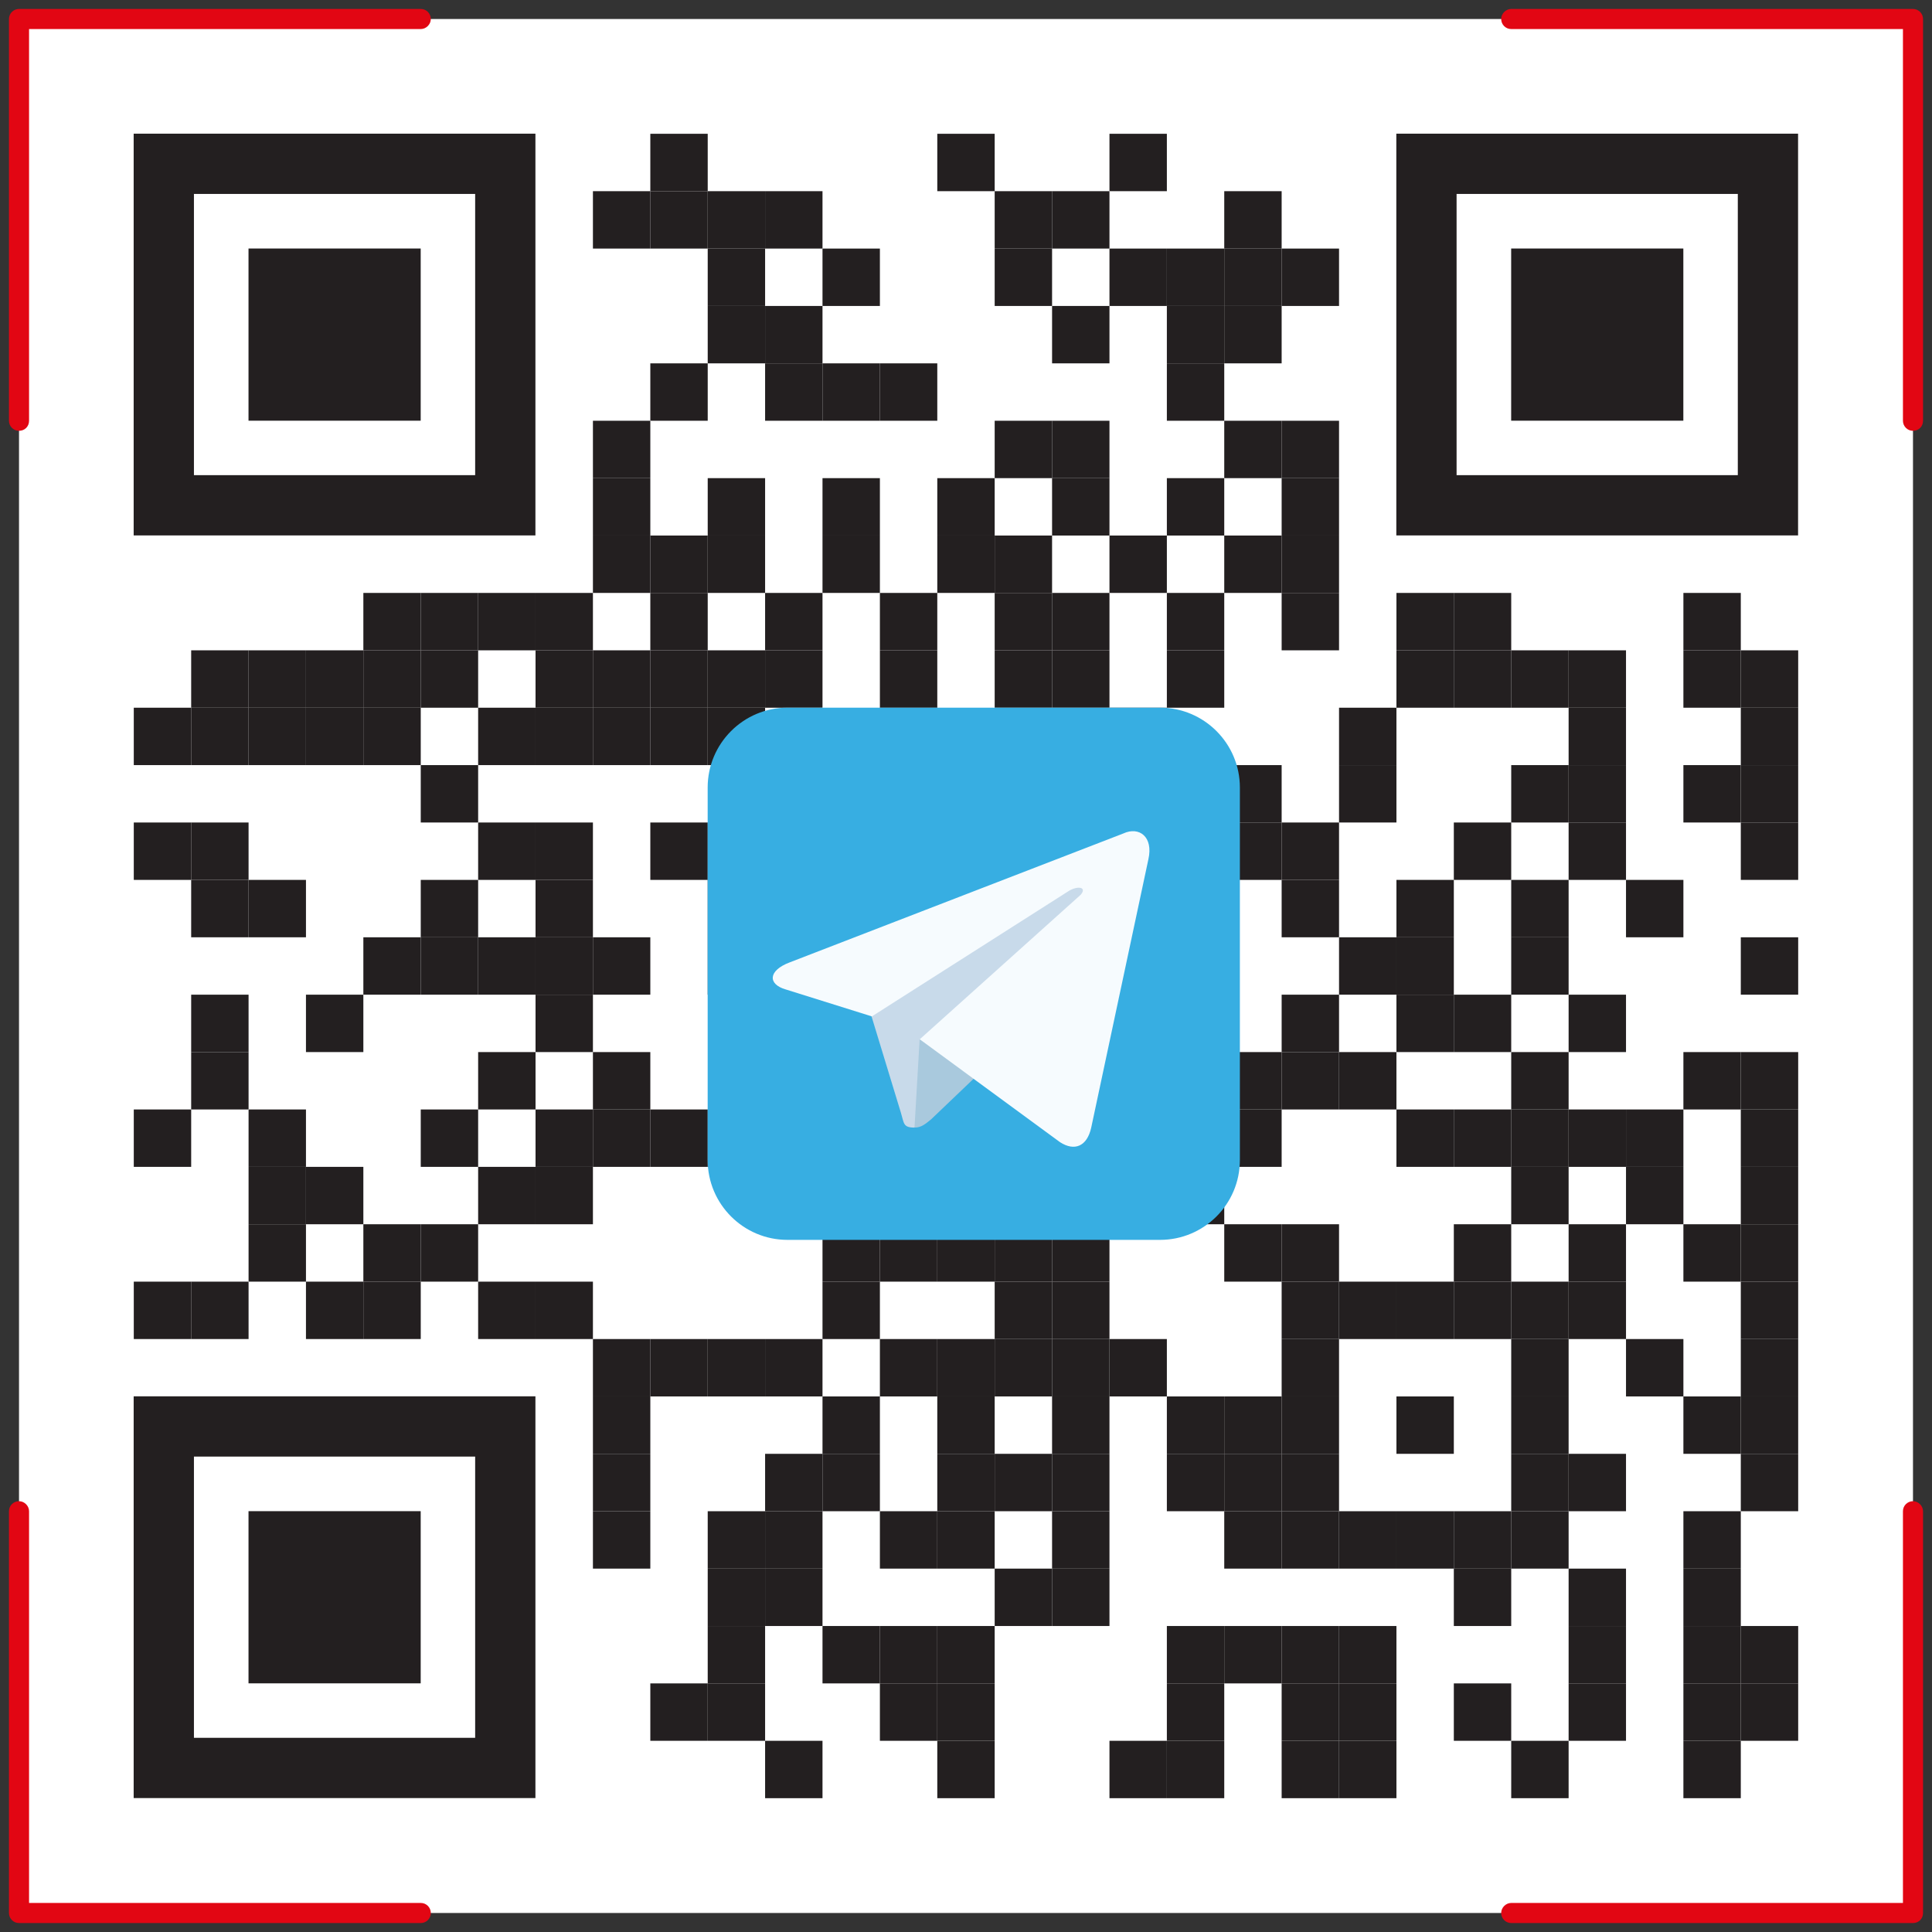
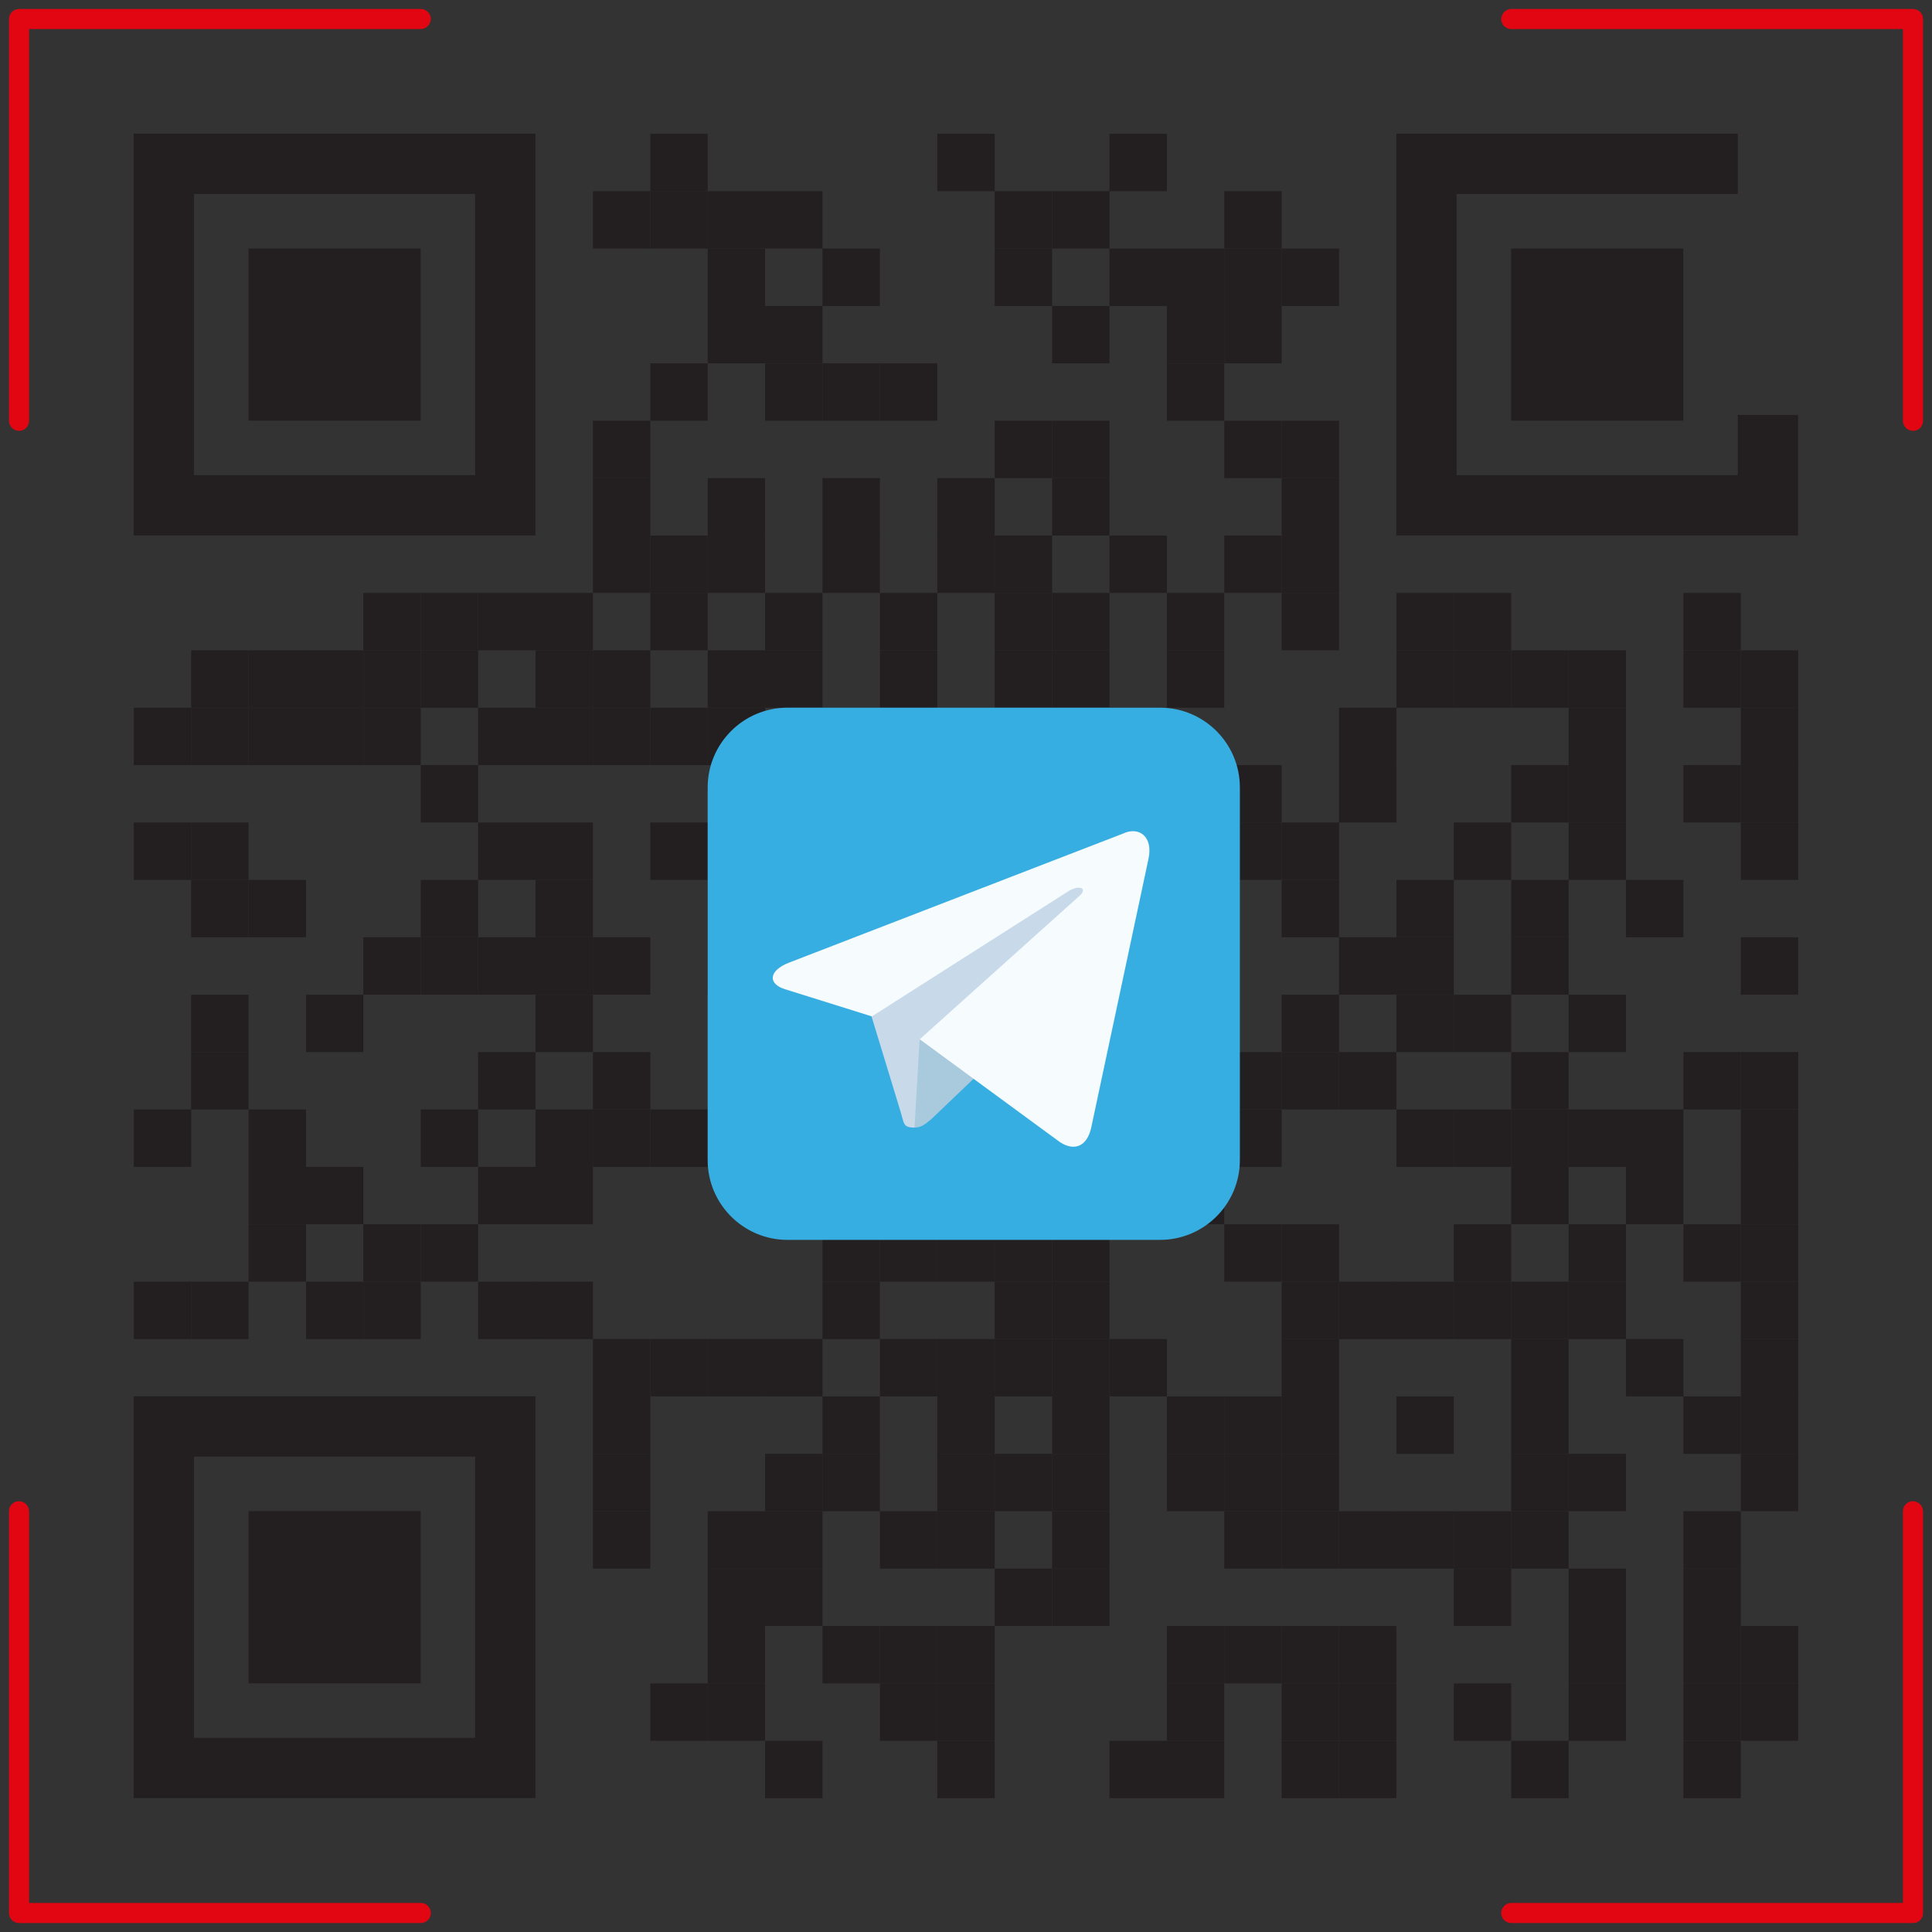
<svg xmlns="http://www.w3.org/2000/svg" version="1.1" id="Layer_1" x="0px" y="0px" viewBox="0 0 538.6 538.6" style="enable-background:new 0 0 538.6 538.6;" xml:space="preserve">
  <rect x="0" y="0" width="538.6" height="538.6" fill="#333333" stroke="none" />
  <style type="text/css">
	.st0{fill:#FFFFFF;}
	.st1{fill:#231F20;}
	.st2{fill:none;}
	.st3{fill:#37AEE2;}
	.st4{fill:#C8DAEA;}
	.st5{fill:#A9C9DD;}
	.st6{fill:#F6FBFE;}
	.st7{fill:#E20613;}
</style>
  <g>
-     <rect x="5.3" y="5.3" class="st0" width="528" height="528" />
    <g transform="translate(32,32)">
      <g transform="translate(144,0) scale(0.16,0.16)">
        <g transform="">
          <rect x="33.1" y="33.1" class="st1" width="100" height="100" />
        </g>
      </g>
      <g transform="translate(224,0) scale(0.16,0.16)">
        <g transform="">
          <rect x="33.1" y="33.1" class="st1" width="100" height="100" />
        </g>
      </g>
      <g transform="translate(272,0) scale(0.16,0.16)">
        <g transform="">
          <rect x="33.1" y="33.1" class="st1" width="100" height="100" />
        </g>
      </g>
      <g transform="translate(128,16) scale(0.16,0.16)">
        <g transform="">
          <rect x="33.1" y="33.1" class="st1" width="100" height="100" />
        </g>
      </g>
      <g transform="translate(144,16) scale(0.16,0.16)">
        <g transform="">
          <rect x="33.1" y="33.1" class="st1" width="100" height="100" />
        </g>
      </g>
      <g transform="translate(160,16) scale(0.16,0.16)">
        <g transform="">
          <rect x="33.1" y="33.1" class="st1" width="100" height="100" />
        </g>
      </g>
      <g transform="translate(176,16) scale(0.16,0.16)">
        <g transform="">
          <rect x="33.1" y="33.1" class="st1" width="100" height="100" />
        </g>
      </g>
      <g transform="translate(240,16) scale(0.16,0.16)">
        <g transform="">
          <rect x="33.1" y="33.1" class="st1" width="100" height="100" />
        </g>
      </g>
      <g transform="translate(256,16) scale(0.16,0.16)">
        <g transform="">
          <rect x="33.1" y="33.1" class="st1" width="100" height="100" />
        </g>
      </g>
      <g transform="translate(304,16) scale(0.16,0.16)">
        <g transform="">
          <rect x="33.1" y="33.1" class="st1" width="100" height="100" />
        </g>
      </g>
      <g transform="translate(160,32) scale(0.16,0.16)">
        <g transform="">
          <rect x="33.1" y="33.1" class="st1" width="100" height="100" />
        </g>
      </g>
      <g transform="translate(192,32) scale(0.16,0.16)">
        <g transform="">
          <rect x="33.1" y="33.1" class="st1" width="100" height="100" />
        </g>
      </g>
      <g transform="translate(240,32) scale(0.16,0.16)">
        <g transform="">
          <rect x="33.1" y="33.1" class="st1" width="100" height="100" />
        </g>
      </g>
      <g transform="translate(272,32) scale(0.16,0.16)">
        <g transform="">
          <rect x="33.1" y="33.1" class="st1" width="100" height="100" />
        </g>
      </g>
      <g transform="translate(288,32) scale(0.16,0.16)">
        <g transform="">
          <rect x="33.1" y="33.1" class="st1" width="100" height="100" />
        </g>
      </g>
      <g transform="translate(304,32) scale(0.16,0.16)">
        <g transform="">
          <rect x="33.1" y="33.1" class="st1" width="100" height="100" />
        </g>
      </g>
      <g transform="translate(320,32) scale(0.16,0.16)">
        <g transform="">
          <rect x="33.1" y="33.1" class="st1" width="100" height="100" />
        </g>
      </g>
      <g transform="translate(160,48) scale(0.16,0.16)">
        <g transform="">
          <rect x="33.1" y="33.1" class="st1" width="100" height="100" />
        </g>
      </g>
      <g transform="translate(176,48) scale(0.16,0.16)">
        <g transform="">
          <rect x="33.1" y="33.1" class="st1" width="100" height="100" />
        </g>
      </g>
      <g transform="translate(256,48) scale(0.16,0.16)">
        <g transform="">
          <rect x="33.1" y="33.1" class="st1" width="100" height="100" />
        </g>
      </g>
      <g transform="translate(288,48) scale(0.16,0.16)">
        <g transform="">
          <rect x="33.1" y="33.1" class="st1" width="100" height="100" />
        </g>
      </g>
      <g transform="translate(304,48) scale(0.16,0.16)">
        <g transform="">
          <rect x="33.1" y="33.1" class="st1" width="100" height="100" />
        </g>
      </g>
      <g transform="translate(144,64) scale(0.16,0.16)">
        <g transform="">
          <rect x="33.1" y="33.1" class="st1" width="100" height="100" />
        </g>
      </g>
      <g transform="translate(176,64) scale(0.16,0.16)">
        <g transform="">
          <rect x="33.1" y="33.1" class="st1" width="100" height="100" />
        </g>
      </g>
      <g transform="translate(192,64) scale(0.16,0.16)">
        <g transform="">
          <rect x="33.1" y="33.1" class="st1" width="100" height="100" />
        </g>
      </g>
      <g transform="translate(208,64) scale(0.16,0.16)">
        <g transform="">
          <rect x="33.1" y="33.1" class="st1" width="100" height="100" />
        </g>
      </g>
      <g transform="translate(288,64) scale(0.16,0.16)">
        <g transform="">
          <rect x="33.1" y="33.1" class="st1" width="100" height="100" />
        </g>
      </g>
      <g transform="translate(128,80) scale(0.16,0.16)">
        <g transform="">
          <rect x="33.1" y="33.1" class="st1" width="100" height="100" />
        </g>
      </g>
      <g transform="translate(240,80) scale(0.16,0.16)">
        <g transform="">
          <rect x="33.1" y="33.1" class="st1" width="100" height="100" />
        </g>
      </g>
      <g transform="translate(256,80) scale(0.16,0.16)">
        <g transform="">
          <rect x="33.1" y="33.1" class="st1" width="100" height="100" />
        </g>
      </g>
      <g transform="translate(304,80) scale(0.16,0.16)">
        <g transform="">
          <rect x="33.1" y="33.1" class="st1" width="100" height="100" />
        </g>
      </g>
      <g transform="translate(320,80) scale(0.16,0.16)">
        <g transform="">
          <rect x="33.1" y="33.1" class="st1" width="100" height="100" />
        </g>
      </g>
      <g transform="translate(128,96) scale(0.16,0.16)">
        <g transform="">
          <rect x="33.1" y="33.1" class="st1" width="100" height="100" />
        </g>
      </g>
      <g transform="translate(160,96) scale(0.16,0.16)">
        <g transform="">
          <rect x="33.1" y="33.1" class="st1" width="100" height="100" />
        </g>
      </g>
      <g transform="translate(192,96) scale(0.16,0.16)">
        <g transform="">
          <rect x="33.1" y="33.1" class="st1" width="100" height="100" />
        </g>
      </g>
      <g transform="translate(224,96) scale(0.16,0.16)">
        <g transform="">
          <rect x="33.1" y="33.1" class="st1" width="100" height="100" />
        </g>
      </g>
      <g transform="translate(256,96) scale(0.16,0.16)">
        <g transform="">
          <rect x="33.1" y="33.1" class="st1" width="100" height="100" />
        </g>
      </g>
      <g transform="translate(288,96) scale(0.16,0.16)">
        <g transform="">
-           <rect x="33.1" y="33.1" class="st1" width="100" height="100" />
-         </g>
+           </g>
      </g>
      <g transform="translate(320,96) scale(0.16,0.16)">
        <g transform="">
          <rect x="33.1" y="33.1" class="st1" width="100" height="100" />
        </g>
      </g>
      <g transform="translate(128,112) scale(0.16,0.16)">
        <g transform="">
          <rect x="33.1" y="33.1" class="st1" width="100" height="100" />
        </g>
      </g>
      <g transform="translate(144,112) scale(0.16,0.16)">
        <g transform="">
          <rect x="33.1" y="33.1" class="st1" width="100" height="100" />
        </g>
      </g>
      <g transform="translate(160,112) scale(0.16,0.16)">
        <g transform="">
          <rect x="33.1" y="33.1" class="st1" width="100" height="100" />
        </g>
      </g>
      <g transform="translate(192,112) scale(0.16,0.16)">
        <g transform="">
          <rect x="33.1" y="33.1" class="st1" width="100" height="100" />
        </g>
      </g>
      <g transform="translate(224,112) scale(0.16,0.16)">
        <g transform="">
          <rect x="33.1" y="33.1" class="st1" width="100" height="100" />
        </g>
      </g>
      <g transform="translate(240,112) scale(0.16,0.16)">
        <g transform="">
          <rect x="33.1" y="33.1" class="st1" width="100" height="100" />
        </g>
      </g>
      <g transform="translate(272,112) scale(0.16,0.16)">
        <g transform="">
          <rect x="33.1" y="33.1" class="st1" width="100" height="100" />
        </g>
      </g>
      <g transform="translate(304,112) scale(0.16,0.16)">
        <g transform="">
          <rect x="33.1" y="33.1" class="st1" width="100" height="100" />
        </g>
      </g>
      <g transform="translate(320,112) scale(0.16,0.16)">
        <g transform="">
          <rect x="33.1" y="33.1" class="st1" width="100" height="100" />
        </g>
      </g>
      <g transform="translate(64,128) scale(0.16,0.16)">
        <g transform="">
          <rect x="33.1" y="33.1" class="st1" width="100" height="100" />
        </g>
      </g>
      <g transform="translate(80,128) scale(0.16,0.16)">
        <g transform="">
          <rect x="33.1" y="33.1" class="st1" width="100" height="100" />
        </g>
      </g>
      <g transform="translate(96,128) scale(0.16,0.16)">
        <g transform="">
          <rect x="33.1" y="33.1" class="st1" width="100" height="100" />
        </g>
      </g>
      <g transform="translate(112,128) scale(0.16,0.16)">
        <g transform="">
          <rect x="33.1" y="33.1" class="st1" width="100" height="100" />
        </g>
      </g>
      <g transform="translate(144,128) scale(0.16,0.16)">
        <g transform="">
          <rect x="33.1" y="33.1" class="st1" width="100" height="100" />
        </g>
      </g>
      <g transform="translate(176,128) scale(0.16,0.16)">
        <g transform="">
          <rect x="33.1" y="33.1" class="st1" width="100" height="100" />
        </g>
      </g>
      <g transform="translate(208,128) scale(0.16,0.16)">
        <g transform="">
          <rect x="33.1" y="33.1" class="st1" width="100" height="100" />
        </g>
      </g>
      <g transform="translate(240,128) scale(0.16,0.16)">
        <g transform="">
          <rect x="33.1" y="33.1" class="st1" width="100" height="100" />
        </g>
      </g>
      <g transform="translate(256,128) scale(0.16,0.16)">
        <g transform="">
          <rect x="33.1" y="33.1" class="st1" width="100" height="100" />
        </g>
      </g>
      <g transform="translate(288,128) scale(0.16,0.16)">
        <g transform="">
          <rect x="33.1" y="33.1" class="st1" width="100" height="100" />
        </g>
      </g>
      <g transform="translate(320,128) scale(0.16,0.16)">
        <g transform="">
          <rect x="33.1" y="33.1" class="st1" width="100" height="100" />
        </g>
      </g>
      <g transform="translate(352,128) scale(0.16,0.16)">
        <g transform="">
          <rect x="33.1" y="33.1" class="st1" width="100" height="100" />
        </g>
      </g>
      <g transform="translate(368,128) scale(0.16,0.16)">
        <g transform="">
          <rect x="33.1" y="33.1" class="st1" width="100" height="100" />
        </g>
      </g>
      <g transform="translate(432,128) scale(0.16,0.16)">
        <g transform="">
          <rect x="33.1" y="33.1" class="st1" width="100" height="100" />
        </g>
      </g>
      <g transform="translate(16,144) scale(0.16,0.16)">
        <g transform="">
          <rect x="33.1" y="33.1" class="st1" width="100" height="100" />
        </g>
      </g>
      <g transform="translate(32,144) scale(0.16,0.16)">
        <g transform="">
          <rect x="33.1" y="33.1" class="st1" width="100" height="100" />
        </g>
      </g>
      <g transform="translate(48,144) scale(0.16,0.16)">
        <g transform="">
          <rect x="33.1" y="33.1" class="st1" width="100" height="100" />
        </g>
      </g>
      <g transform="translate(64,144) scale(0.16,0.16)">
        <g transform="">
          <rect x="33.1" y="33.1" class="st1" width="100" height="100" />
        </g>
      </g>
      <g transform="translate(80,144) scale(0.16,0.16)">
        <g transform="">
          <rect x="33.1" y="33.1" class="st1" width="100" height="100" />
        </g>
      </g>
      <g transform="translate(112,144) scale(0.16,0.16)">
        <g transform="">
          <rect x="33.1" y="33.1" class="st1" width="100" height="100" />
        </g>
      </g>
      <g transform="translate(128,144) scale(0.16,0.16)">
        <g transform="">
          <rect x="33.1" y="33.1" class="st1" width="100" height="100" />
        </g>
      </g>
      <g transform="translate(144,144) scale(0.16,0.16)">
        <g transform="">
-           <rect x="33.1" y="33.1" class="st1" width="100" height="100" />
-         </g>
+           </g>
      </g>
      <g transform="translate(160,144) scale(0.16,0.16)">
        <g transform="">
          <rect x="33.1" y="33.1" class="st1" width="100" height="100" />
        </g>
      </g>
      <g transform="translate(176,144) scale(0.16,0.16)">
        <g transform="">
          <rect x="33.1" y="33.1" class="st1" width="100" height="100" />
        </g>
      </g>
      <g transform="translate(208,144) scale(0.16,0.16)">
        <g transform="">
          <rect x="33.1" y="33.1" class="st1" width="100" height="100" />
        </g>
      </g>
      <g transform="translate(240,144) scale(0.16,0.16)">
        <g transform="">
          <rect x="33.1" y="33.1" class="st1" width="100" height="100" />
        </g>
      </g>
      <g transform="translate(256,144) scale(0.16,0.16)">
        <g transform="">
          <rect x="33.1" y="33.1" class="st1" width="100" height="100" />
        </g>
      </g>
      <g transform="translate(288,144) scale(0.16,0.16)">
        <g transform="">
          <rect x="33.1" y="33.1" class="st1" width="100" height="100" />
        </g>
      </g>
      <g transform="translate(352,144) scale(0.16,0.16)">
        <g transform="">
          <rect x="33.1" y="33.1" class="st1" width="100" height="100" />
        </g>
      </g>
      <g transform="translate(368,144) scale(0.16,0.16)">
        <g transform="">
          <rect x="33.1" y="33.1" class="st1" width="100" height="100" />
        </g>
      </g>
      <g transform="translate(384,144) scale(0.16,0.16)">
        <g transform="">
          <rect x="33.1" y="33.1" class="st1" width="100" height="100" />
        </g>
      </g>
      <g transform="translate(400,144) scale(0.16,0.16)">
        <g transform="">
          <rect x="33.1" y="33.1" class="st1" width="100" height="100" />
        </g>
      </g>
      <g transform="translate(432,144) scale(0.16,0.16)">
        <g transform="">
          <rect x="33.1" y="33.1" class="st1" width="100" height="100" />
        </g>
      </g>
      <g transform="translate(448,144) scale(0.16,0.16)">
        <g transform="">
          <rect x="33.1" y="33.1" class="st1" width="100" height="100" />
        </g>
      </g>
      <g transform="translate(0,160) scale(0.16,0.16)">
        <g transform="">
          <rect x="33.1" y="33.1" class="st1" width="100" height="100" />
        </g>
      </g>
      <g transform="translate(16,160) scale(0.16,0.16)">
        <g transform="">
          <rect x="33.1" y="33.1" class="st1" width="100" height="100" />
        </g>
      </g>
      <g transform="translate(32,160) scale(0.16,0.16)">
        <g transform="">
          <rect x="33.1" y="33.1" class="st1" width="100" height="100" />
        </g>
      </g>
      <g transform="translate(48,160) scale(0.16,0.16)">
        <g transform="">
          <rect x="33.1" y="33.1" class="st1" width="100" height="100" />
        </g>
      </g>
      <g transform="translate(64,160) scale(0.16,0.16)">
        <g transform="">
          <rect x="33.1" y="33.1" class="st1" width="100" height="100" />
        </g>
      </g>
      <g transform="translate(96,160) scale(0.16,0.16)">
        <g transform="">
          <rect x="33.1" y="33.1" class="st1" width="100" height="100" />
        </g>
      </g>
      <g transform="translate(112,160) scale(0.16,0.16)">
        <g transform="">
          <rect x="33.1" y="33.1" class="st1" width="100" height="100" />
        </g>
      </g>
      <g transform="translate(128,160) scale(0.16,0.16)">
        <g transform="">
          <rect x="33.1" y="33.1" class="st1" width="100" height="100" />
        </g>
      </g>
      <g transform="translate(144,160) scale(0.16,0.16)">
        <g transform="">
          <rect x="33.1" y="33.1" class="st1" width="100" height="100" />
        </g>
      </g>
      <g transform="translate(160,160) scale(0.16,0.16)">
        <g transform="">
          <rect x="33.1" y="33.1" class="st1" width="100" height="100" />
        </g>
      </g>
      <g transform="translate(208,160) scale(0.16,0.16)">
        <g transform="">
          <rect x="33.1" y="33.1" class="st1" width="100" height="100" />
        </g>
      </g>
      <g transform="translate(272,160) scale(0.16,0.16)">
        <g transform="">
          <rect x="33.1" y="33.1" class="st1" width="100" height="100" />
        </g>
      </g>
      <g transform="translate(336,160) scale(0.16,0.16)">
        <g transform="">
          <rect x="33.1" y="33.1" class="st1" width="100" height="100" />
        </g>
      </g>
      <g transform="translate(400,160) scale(0.16,0.16)">
        <g transform="">
          <rect x="33.1" y="33.1" class="st1" width="100" height="100" />
        </g>
      </g>
      <g transform="translate(448,160) scale(0.16,0.16)">
        <g transform="">
          <rect x="33.1" y="33.1" class="st1" width="100" height="100" />
        </g>
      </g>
      <g transform="translate(80,176) scale(0.16,0.16)">
        <g transform="">
          <rect x="33.1" y="33.1" class="st1" width="100" height="100" />
        </g>
      </g>
      <g transform="translate(208,176) scale(0.16,0.16)">
        <g transform="">
          <rect x="33.1" y="33.1" class="st1" width="100" height="100" />
        </g>
      </g>
      <g transform="translate(224,176) scale(0.16,0.16)">
        <g transform="">
          <rect x="33.1" y="33.1" class="st1" width="100" height="100" />
        </g>
      </g>
      <g transform="translate(272,176) scale(0.16,0.16)">
        <g transform="">
          <rect x="33.1" y="33.1" class="st1" width="100" height="100" />
        </g>
      </g>
      <g transform="translate(304,176) scale(0.16,0.16)">
        <g transform="">
          <rect x="33.1" y="33.1" class="st1" width="100" height="100" />
        </g>
      </g>
      <g transform="translate(336,176) scale(0.16,0.16)">
        <g transform="">
          <rect x="33.1" y="33.1" class="st1" width="100" height="100" />
        </g>
      </g>
      <g transform="translate(384,176) scale(0.16,0.16)">
        <g transform="">
          <rect x="33.1" y="33.1" class="st1" width="100" height="100" />
        </g>
      </g>
      <g transform="translate(400,176) scale(0.16,0.16)">
        <g transform="">
          <rect x="33.1" y="33.1" class="st1" width="100" height="100" />
        </g>
      </g>
      <g transform="translate(432,176) scale(0.16,0.16)">
        <g transform="">
          <rect x="33.1" y="33.1" class="st1" width="100" height="100" />
        </g>
      </g>
      <g transform="translate(448,176) scale(0.16,0.16)">
        <g transform="">
          <rect x="33.1" y="33.1" class="st1" width="100" height="100" />
        </g>
      </g>
      <g transform="translate(0,192) scale(0.16,0.16)">
        <g transform="">
          <rect x="33.1" y="33.1" class="st1" width="100" height="100" />
        </g>
      </g>
      <g transform="translate(16,192) scale(0.16,0.16)">
        <g transform="">
          <rect x="33.1" y="33.1" class="st1" width="100" height="100" />
        </g>
      </g>
      <g transform="translate(96,192) scale(0.16,0.16)">
        <g transform="">
          <rect x="33.1" y="33.1" class="st1" width="100" height="100" />
        </g>
      </g>
      <g transform="translate(112,192) scale(0.16,0.16)">
        <g transform="">
          <rect x="33.1" y="33.1" class="st1" width="100" height="100" />
        </g>
      </g>
      <g transform="translate(144,192) scale(0.16,0.16)">
        <g transform="">
          <rect x="33.1" y="33.1" class="st1" width="100" height="100" />
        </g>
      </g>
      <g transform="translate(160,192) scale(0.16,0.16)">
        <g transform="">
          <rect x="33.1" y="33.1" class="st1" width="100" height="100" />
        </g>
      </g>
      <g transform="translate(192,192) scale(0.16,0.16)">
        <g transform="">
          <rect x="33.1" y="33.1" class="st1" width="100" height="100" />
        </g>
      </g>
      <g transform="translate(240,192) scale(0.16,0.16)">
        <g transform="">
          <rect x="33.1" y="33.1" class="st1" width="100" height="100" />
        </g>
      </g>
      <g transform="translate(272,192) scale(0.16,0.16)">
        <g transform="">
          <rect x="33.1" y="33.1" class="st1" width="100" height="100" />
        </g>
      </g>
      <g transform="translate(304,192) scale(0.16,0.16)">
        <g transform="">
          <rect x="33.1" y="33.1" class="st1" width="100" height="100" />
        </g>
      </g>
      <g transform="translate(320,192) scale(0.16,0.16)">
        <g transform="">
          <rect x="33.1" y="33.1" class="st1" width="100" height="100" />
        </g>
      </g>
      <g transform="translate(368,192) scale(0.16,0.16)">
        <g transform="">
          <rect x="33.1" y="33.1" class="st1" width="100" height="100" />
        </g>
      </g>
      <g transform="translate(400,192) scale(0.16,0.16)">
        <g transform="">
          <rect x="33.1" y="33.1" class="st1" width="100" height="100" />
        </g>
      </g>
      <g transform="translate(448,192) scale(0.16,0.16)">
        <g transform="">
          <rect x="33.1" y="33.1" class="st1" width="100" height="100" />
        </g>
      </g>
      <g transform="translate(16,208) scale(0.16,0.16)">
        <g transform="">
          <rect x="33.1" y="33.1" class="st1" width="100" height="100" />
        </g>
      </g>
      <g transform="translate(32,208) scale(0.16,0.16)">
        <g transform="">
          <rect x="33.1" y="33.1" class="st1" width="100" height="100" />
        </g>
      </g>
      <g transform="translate(80,208) scale(0.16,0.16)">
        <g transform="">
          <rect x="33.1" y="33.1" class="st1" width="100" height="100" />
        </g>
      </g>
      <g transform="translate(112,208) scale(0.16,0.16)">
        <g transform="">
          <rect x="33.1" y="33.1" class="st1" width="100" height="100" />
        </g>
      </g>
      <g transform="translate(160,208) scale(0.16,0.16)">
        <g transform="">
          <rect x="33.1" y="33.1" class="st1" width="100" height="100" />
        </g>
      </g>
      <g transform="translate(176,208) scale(0.16,0.16)">
        <g transform="">
          <rect x="33.1" y="33.1" class="st1" width="100" height="100" />
        </g>
      </g>
      <g transform="translate(224,208) scale(0.16,0.16)">
        <g transform="">
          <rect x="33.1" y="33.1" class="st1" width="100" height="100" />
        </g>
      </g>
      <g transform="translate(256,208) scale(0.16,0.16)">
        <g transform="">
          <rect x="33.1" y="33.1" class="st1" width="100" height="100" />
        </g>
      </g>
      <g transform="translate(320,208) scale(0.16,0.16)">
        <g transform="">
          <rect x="33.1" y="33.1" class="st1" width="100" height="100" />
        </g>
      </g>
      <g transform="translate(352,208) scale(0.16,0.16)">
        <g transform="">
          <rect x="33.1" y="33.1" class="st1" width="100" height="100" />
        </g>
      </g>
      <g transform="translate(384,208) scale(0.16,0.16)">
        <g transform="">
          <rect x="33.1" y="33.1" class="st1" width="100" height="100" />
        </g>
      </g>
      <g transform="translate(416,208) scale(0.16,0.16)">
        <g transform="">
          <rect x="33.1" y="33.1" class="st1" width="100" height="100" />
        </g>
      </g>
      <g transform="translate(64,224) scale(0.16,0.16)">
        <g transform="">
          <rect x="33.1" y="33.1" class="st1" width="100" height="100" />
        </g>
      </g>
      <g transform="translate(80,224) scale(0.16,0.16)">
        <g transform="">
          <rect x="33.1" y="33.1" class="st1" width="100" height="100" />
        </g>
      </g>
      <g transform="translate(96,224) scale(0.16,0.16)">
        <g transform="">
          <rect x="33.1" y="33.1" class="st1" width="100" height="100" />
        </g>
      </g>
      <g transform="translate(112,224) scale(0.16,0.16)">
        <g transform="">
          <rect x="33.1" y="33.1" class="st1" width="100" height="100" />
        </g>
      </g>
      <g transform="translate(128,224) scale(0.16,0.16)">
        <g transform="">
          <rect x="33.1" y="33.1" class="st1" width="100" height="100" />
        </g>
      </g>
      <g transform="translate(160,224) scale(0.16,0.16)">
        <g transform="">
          <rect x="33.1" y="33.1" class="st1" width="100" height="100" />
        </g>
      </g>
      <g transform="translate(208,224) scale(0.16,0.16)">
        <g transform="">
          <rect x="33.1" y="33.1" class="st1" width="100" height="100" />
        </g>
      </g>
      <g transform="translate(240,224) scale(0.16,0.16)">
        <g transform="">
          <rect x="33.1" y="33.1" class="st1" width="100" height="100" />
        </g>
      </g>
      <g transform="translate(272,224) scale(0.16,0.16)">
        <g transform="">
          <rect x="33.1" y="33.1" class="st1" width="100" height="100" />
        </g>
      </g>
      <g transform="translate(288,224) scale(0.16,0.16)">
        <g transform="">
          <rect x="33.1" y="33.1" class="st1" width="100" height="100" />
        </g>
      </g>
      <g transform="translate(336,224) scale(0.16,0.16)">
        <g transform="">
          <rect x="33.1" y="33.1" class="st1" width="100" height="100" />
        </g>
      </g>
      <g transform="translate(352,224) scale(0.16,0.16)">
        <g transform="">
          <rect x="33.1" y="33.1" class="st1" width="100" height="100" />
        </g>
      </g>
      <g transform="translate(384,224) scale(0.16,0.16)">
        <g transform="">
          <rect x="33.1" y="33.1" class="st1" width="100" height="100" />
        </g>
      </g>
      <g transform="translate(448,224) scale(0.16,0.16)">
        <g transform="">
          <rect x="33.1" y="33.1" class="st1" width="100" height="100" />
        </g>
      </g>
      <g transform="translate(16,240) scale(0.16,0.16)">
        <g transform="">
          <rect x="33.1" y="33.1" class="st1" width="100" height="100" />
        </g>
      </g>
      <g transform="translate(48,240) scale(0.16,0.16)">
        <g transform="">
          <rect x="33.1" y="33.1" class="st1" width="100" height="100" />
        </g>
      </g>
      <g transform="translate(112,240) scale(0.16,0.16)">
        <g transform="">
          <rect x="33.1" y="33.1" class="st1" width="100" height="100" />
        </g>
      </g>
      <g transform="translate(176,240) scale(0.16,0.16)">
        <g transform="">
          <rect x="33.1" y="33.1" class="st1" width="100" height="100" />
        </g>
      </g>
      <g transform="translate(256,240) scale(0.16,0.16)">
        <g transform="">
          <rect x="33.1" y="33.1" class="st1" width="100" height="100" />
        </g>
      </g>
      <g transform="translate(272,240) scale(0.16,0.16)">
        <g transform="">
          <rect x="33.1" y="33.1" class="st1" width="100" height="100" />
        </g>
      </g>
      <g transform="translate(320,240) scale(0.16,0.16)">
        <g transform="">
          <rect x="33.1" y="33.1" class="st1" width="100" height="100" />
        </g>
      </g>
      <g transform="translate(352,240) scale(0.16,0.16)">
        <g transform="">
          <rect x="33.1" y="33.1" class="st1" width="100" height="100" />
        </g>
      </g>
      <g transform="translate(368,240) scale(0.16,0.16)">
        <g transform="">
          <rect x="33.1" y="33.1" class="st1" width="100" height="100" />
        </g>
      </g>
      <g transform="translate(400,240) scale(0.16,0.16)">
        <g transform="">
          <rect x="33.1" y="33.1" class="st1" width="100" height="100" />
        </g>
      </g>
      <g transform="translate(16,256) scale(0.16,0.16)">
        <g transform="">
          <rect x="33.1" y="33.1" class="st1" width="100" height="100" />
        </g>
      </g>
      <g transform="translate(96,256) scale(0.16,0.16)">
        <g transform="">
          <rect x="33.1" y="33.1" class="st1" width="100" height="100" />
        </g>
      </g>
      <g transform="translate(128,256) scale(0.16,0.16)">
        <g transform="">
          <rect x="33.1" y="33.1" class="st1" width="100" height="100" />
        </g>
      </g>
      <g transform="translate(192,256) scale(0.16,0.16)">
        <g transform="">
          <rect x="33.1" y="33.1" class="st1" width="100" height="100" />
        </g>
      </g>
      <g transform="translate(240,256) scale(0.16,0.16)">
        <g transform="">
          <rect x="33.1" y="33.1" class="st1" width="100" height="100" />
        </g>
      </g>
      <g transform="translate(256,256) scale(0.16,0.16)">
        <g transform="">
          <rect x="33.1" y="33.1" class="st1" width="100" height="100" />
        </g>
      </g>
      <g transform="translate(272,256) scale(0.16,0.16)">
        <g transform="">
          <rect x="33.1" y="33.1" class="st1" width="100" height="100" />
        </g>
      </g>
      <g transform="translate(288,256) scale(0.16,0.16)">
        <g transform="">
          <rect x="33.1" y="33.1" class="st1" width="100" height="100" />
        </g>
      </g>
      <g transform="translate(304,256) scale(0.16,0.16)">
        <g transform="">
          <rect x="33.1" y="33.1" class="st1" width="100" height="100" />
        </g>
      </g>
      <g transform="translate(320,256) scale(0.16,0.16)">
        <g transform="">
          <rect x="33.1" y="33.1" class="st1" width="100" height="100" />
        </g>
      </g>
      <g transform="translate(336,256) scale(0.16,0.16)">
        <g transform="">
          <rect x="33.1" y="33.1" class="st1" width="100" height="100" />
        </g>
      </g>
      <g transform="translate(384,256) scale(0.16,0.16)">
        <g transform="">
          <rect x="33.1" y="33.1" class="st1" width="100" height="100" />
        </g>
      </g>
      <g transform="translate(432,256) scale(0.16,0.16)">
        <g transform="">
          <rect x="33.1" y="33.1" class="st1" width="100" height="100" />
        </g>
      </g>
      <g transform="translate(448,256) scale(0.16,0.16)">
        <g transform="">
          <rect x="33.1" y="33.1" class="st1" width="100" height="100" />
        </g>
      </g>
      <g transform="translate(0,272) scale(0.16,0.16)">
        <g transform="">
          <rect x="33.1" y="33.1" class="st1" width="100" height="100" />
        </g>
      </g>
      <g transform="translate(32,272) scale(0.16,0.16)">
        <g transform="">
          <rect x="33.1" y="33.1" class="st1" width="100" height="100" />
        </g>
      </g>
      <g transform="translate(80,272) scale(0.16,0.16)">
        <g transform="">
          <rect x="33.1" y="33.1" class="st1" width="100" height="100" />
        </g>
      </g>
      <g transform="translate(112,272) scale(0.16,0.16)">
        <g transform="">
          <rect x="33.1" y="33.1" class="st1" width="100" height="100" />
        </g>
      </g>
      <g transform="translate(128,272) scale(0.16,0.16)">
        <g transform="">
          <rect x="33.1" y="33.1" class="st1" width="100" height="100" />
        </g>
      </g>
      <g transform="translate(144,272) scale(0.16,0.16)">
        <g transform="">
          <rect x="33.1" y="33.1" class="st1" width="100" height="100" />
        </g>
      </g>
      <g transform="translate(160,272) scale(0.16,0.16)">
        <g transform="">
          <rect x="33.1" y="33.1" class="st1" width="100" height="100" />
        </g>
      </g>
      <g transform="translate(208,272) scale(0.16,0.16)">
        <g transform="">
          <rect x="33.1" y="33.1" class="st1" width="100" height="100" />
        </g>
      </g>
      <g transform="translate(240,272) scale(0.16,0.16)">
        <g transform="">
          <rect x="33.1" y="33.1" class="st1" width="100" height="100" />
        </g>
      </g>
      <g transform="translate(304,272) scale(0.16,0.16)">
        <g transform="">
          <rect x="33.1" y="33.1" class="st1" width="100" height="100" />
        </g>
      </g>
      <g transform="translate(352,272) scale(0.16,0.16)">
        <g transform="">
          <rect x="33.1" y="33.1" class="st1" width="100" height="100" />
        </g>
      </g>
      <g transform="translate(368,272) scale(0.16,0.16)">
        <g transform="">
          <rect x="33.1" y="33.1" class="st1" width="100" height="100" />
        </g>
      </g>
      <g transform="translate(384,272) scale(0.16,0.16)">
        <g transform="">
          <rect x="33.1" y="33.1" class="st1" width="100" height="100" />
        </g>
      </g>
      <g transform="translate(400,272) scale(0.16,0.16)">
        <g transform="">
          <rect x="33.1" y="33.1" class="st1" width="100" height="100" />
        </g>
      </g>
      <g transform="translate(416,272) scale(0.16,0.16)">
        <g transform="">
          <rect x="33.1" y="33.1" class="st1" width="100" height="100" />
        </g>
      </g>
      <g transform="translate(448,272) scale(0.16,0.16)">
        <g transform="">
          <rect x="33.1" y="33.1" class="st1" width="100" height="100" />
        </g>
      </g>
      <g transform="translate(32,288) scale(0.16,0.16)">
        <g transform="">
          <rect x="33.1" y="33.1" class="st1" width="100" height="100" />
        </g>
      </g>
      <g transform="translate(48,288) scale(0.16,0.16)">
        <g transform="">
          <rect x="33.1" y="33.1" class="st1" width="100" height="100" />
        </g>
      </g>
      <g transform="translate(96,288) scale(0.16,0.16)">
        <g transform="">
          <rect x="33.1" y="33.1" class="st1" width="100" height="100" />
        </g>
      </g>
      <g transform="translate(112,288) scale(0.16,0.16)">
        <g transform="">
          <rect x="33.1" y="33.1" class="st1" width="100" height="100" />
        </g>
      </g>
      <g transform="translate(208,288) scale(0.16,0.16)">
        <g transform="">
          <rect x="33.1" y="33.1" class="st1" width="100" height="100" />
        </g>
      </g>
      <g transform="translate(256,288) scale(0.16,0.16)">
        <g transform="">
          <rect x="33.1" y="33.1" class="st1" width="100" height="100" />
        </g>
      </g>
      <g transform="translate(272,288) scale(0.16,0.16)">
        <g transform="">
          <rect x="33.1" y="33.1" class="st1" width="100" height="100" />
        </g>
      </g>
      <g transform="translate(288,288) scale(0.16,0.16)">
        <g transform="">
          <rect x="33.1" y="33.1" class="st1" width="100" height="100" />
        </g>
      </g>
      <g transform="translate(384,288) scale(0.16,0.16)">
        <g transform="">
          <rect x="33.1" y="33.1" class="st1" width="100" height="100" />
        </g>
      </g>
      <g transform="translate(416,288) scale(0.16,0.16)">
        <g transform="">
          <rect x="33.1" y="33.1" class="st1" width="100" height="100" />
        </g>
      </g>
      <g transform="translate(448,288) scale(0.16,0.16)">
        <g transform="">
          <rect x="33.1" y="33.1" class="st1" width="100" height="100" />
        </g>
      </g>
      <g transform="translate(32,304) scale(0.16,0.16)">
        <g transform="">
          <rect x="33.1" y="33.1" class="st1" width="100" height="100" />
        </g>
      </g>
      <g transform="translate(64,304) scale(0.16,0.16)">
        <g transform="">
          <rect x="33.1" y="33.1" class="st1" width="100" height="100" />
        </g>
      </g>
      <g transform="translate(80,304) scale(0.16,0.16)">
        <g transform="">
          <rect x="33.1" y="33.1" class="st1" width="100" height="100" />
        </g>
      </g>
      <g transform="translate(192,304) scale(0.16,0.16)">
        <g transform="">
          <rect x="33.1" y="33.1" class="st1" width="100" height="100" />
        </g>
      </g>
      <g transform="translate(208,304) scale(0.16,0.16)">
        <g transform="">
          <rect x="33.1" y="33.1" class="st1" width="100" height="100" />
        </g>
      </g>
      <g transform="translate(224,304) scale(0.16,0.16)">
        <g transform="">
          <rect x="33.1" y="33.1" class="st1" width="100" height="100" />
        </g>
      </g>
      <g transform="translate(240,304) scale(0.16,0.16)">
        <g transform="">
          <rect x="33.1" y="33.1" class="st1" width="100" height="100" />
        </g>
      </g>
      <g transform="translate(256,304) scale(0.16,0.16)">
        <g transform="">
          <rect x="33.1" y="33.1" class="st1" width="100" height="100" />
        </g>
      </g>
      <g transform="translate(304,304) scale(0.16,0.16)">
        <g transform="">
          <rect x="33.1" y="33.1" class="st1" width="100" height="100" />
        </g>
      </g>
      <g transform="translate(320,304) scale(0.16,0.16)">
        <g transform="">
          <rect x="33.1" y="33.1" class="st1" width="100" height="100" />
        </g>
      </g>
      <g transform="translate(368,304) scale(0.16,0.16)">
        <g transform="">
          <rect x="33.1" y="33.1" class="st1" width="100" height="100" />
        </g>
      </g>
      <g transform="translate(400,304) scale(0.16,0.16)">
        <g transform="">
          <rect x="33.1" y="33.1" class="st1" width="100" height="100" />
        </g>
      </g>
      <g transform="translate(432,304) scale(0.16,0.16)">
        <g transform="">
          <rect x="33.1" y="33.1" class="st1" width="100" height="100" />
        </g>
      </g>
      <g transform="translate(448,304) scale(0.16,0.16)">
        <g transform="">
          <rect x="33.1" y="33.1" class="st1" width="100" height="100" />
        </g>
      </g>
      <g transform="translate(0,320) scale(0.16,0.16)">
        <g transform="">
          <rect x="33.1" y="33.1" class="st1" width="100" height="100" />
        </g>
      </g>
      <g transform="translate(16,320) scale(0.16,0.16)">
        <g transform="">
          <rect x="33.1" y="33.1" class="st1" width="100" height="100" />
        </g>
      </g>
      <g transform="translate(48,320) scale(0.16,0.16)">
        <g transform="">
          <rect x="33.1" y="33.1" class="st1" width="100" height="100" />
        </g>
      </g>
      <g transform="translate(64,320) scale(0.16,0.16)">
        <g transform="">
          <rect x="33.1" y="33.1" class="st1" width="100" height="100" />
        </g>
      </g>
      <g transform="translate(96,320) scale(0.16,0.16)">
        <g transform="">
          <rect x="33.1" y="33.1" class="st1" width="100" height="100" />
        </g>
      </g>
      <g transform="translate(112,320) scale(0.16,0.16)">
        <g transform="">
          <rect x="33.1" y="33.1" class="st1" width="100" height="100" />
        </g>
      </g>
      <g transform="translate(192,320) scale(0.16,0.16)">
        <g transform="">
          <rect x="33.1" y="33.1" class="st1" width="100" height="100" />
        </g>
      </g>
      <g transform="translate(240,320) scale(0.16,0.16)">
        <g transform="">
          <rect x="33.1" y="33.1" class="st1" width="100" height="100" />
        </g>
      </g>
      <g transform="translate(256,320) scale(0.16,0.16)">
        <g transform="">
          <rect x="33.1" y="33.1" class="st1" width="100" height="100" />
        </g>
      </g>
      <g transform="translate(320,320) scale(0.16,0.16)">
        <g transform="">
          <rect x="33.1" y="33.1" class="st1" width="100" height="100" />
        </g>
      </g>
      <g transform="translate(336,320) scale(0.16,0.16)">
        <g transform="">
          <rect x="33.1" y="33.1" class="st1" width="100" height="100" />
        </g>
      </g>
      <g transform="translate(352,320) scale(0.16,0.16)">
        <g transform="">
          <rect x="33.1" y="33.1" class="st1" width="100" height="100" />
        </g>
      </g>
      <g transform="translate(368,320) scale(0.16,0.16)">
        <g transform="">
          <rect x="33.1" y="33.1" class="st1" width="100" height="100" />
        </g>
      </g>
      <g transform="translate(384,320) scale(0.16,0.16)">
        <g transform="">
          <rect x="33.1" y="33.1" class="st1" width="100" height="100" />
        </g>
      </g>
      <g transform="translate(400,320) scale(0.16,0.16)">
        <g transform="">
          <rect x="33.1" y="33.1" class="st1" width="100" height="100" />
        </g>
      </g>
      <g transform="translate(448,320) scale(0.16,0.16)">
        <g transform="">
          <rect x="33.1" y="33.1" class="st1" width="100" height="100" />
        </g>
      </g>
      <g transform="translate(128,336) scale(0.16,0.16)">
        <g transform="">
          <rect x="33.1" y="33.1" class="st1" width="100" height="100" />
        </g>
      </g>
      <g transform="translate(144,336) scale(0.16,0.16)">
        <g transform="">
          <rect x="33.1" y="33.1" class="st1" width="100" height="100" />
        </g>
      </g>
      <g transform="translate(160,336) scale(0.16,0.16)">
        <g transform="">
          <rect x="33.1" y="33.1" class="st1" width="100" height="100" />
        </g>
      </g>
      <g transform="translate(176,336) scale(0.16,0.16)">
        <g transform="">
          <rect x="33.1" y="33.1" class="st1" width="100" height="100" />
        </g>
      </g>
      <g transform="translate(208,336) scale(0.16,0.16)">
        <g transform="">
          <rect x="33.1" y="33.1" class="st1" width="100" height="100" />
        </g>
      </g>
      <g transform="translate(224,336) scale(0.16,0.16)">
        <g transform="">
          <rect x="33.1" y="33.1" class="st1" width="100" height="100" />
        </g>
      </g>
      <g transform="translate(240,336) scale(0.16,0.16)">
        <g transform="">
          <rect x="33.1" y="33.1" class="st1" width="100" height="100" />
        </g>
      </g>
      <g transform="translate(256,336) scale(0.16,0.16)">
        <g transform="">
          <rect x="33.1" y="33.1" class="st1" width="100" height="100" />
        </g>
      </g>
      <g transform="translate(272,336) scale(0.16,0.16)">
        <g transform="">
          <rect x="33.1" y="33.1" class="st1" width="100" height="100" />
        </g>
      </g>
      <g transform="translate(320,336) scale(0.16,0.16)">
        <g transform="">
          <rect x="33.1" y="33.1" class="st1" width="100" height="100" />
        </g>
      </g>
      <g transform="translate(384,336) scale(0.16,0.16)">
        <g transform="">
          <rect x="33.1" y="33.1" class="st1" width="100" height="100" />
        </g>
      </g>
      <g transform="translate(416,336) scale(0.16,0.16)">
        <g transform="">
          <rect x="33.1" y="33.1" class="st1" width="100" height="100" />
        </g>
      </g>
      <g transform="translate(448,336) scale(0.16,0.16)">
        <g transform="">
          <rect x="33.1" y="33.1" class="st1" width="100" height="100" />
        </g>
      </g>
      <g transform="translate(128,352) scale(0.16,0.16)">
        <g transform="">
          <rect x="33.1" y="33.1" class="st1" width="100" height="100" />
        </g>
      </g>
      <g transform="translate(192,352) scale(0.16,0.16)">
        <g transform="">
          <rect x="33.1" y="33.1" class="st1" width="100" height="100" />
        </g>
      </g>
      <g transform="translate(224,352) scale(0.16,0.16)">
        <g transform="">
          <rect x="33.1" y="33.1" class="st1" width="100" height="100" />
        </g>
      </g>
      <g transform="translate(256,352) scale(0.16,0.16)">
        <g transform="">
          <rect x="33.1" y="33.1" class="st1" width="100" height="100" />
        </g>
      </g>
      <g transform="translate(288,352) scale(0.16,0.16)">
        <g transform="">
          <rect x="33.1" y="33.1" class="st1" width="100" height="100" />
        </g>
      </g>
      <g transform="translate(304,352) scale(0.16,0.16)">
        <g transform="">
          <rect x="33.1" y="33.1" class="st1" width="100" height="100" />
        </g>
      </g>
      <g transform="translate(320,352) scale(0.16,0.16)">
        <g transform="">
          <rect x="33.1" y="33.1" class="st1" width="100" height="100" />
        </g>
      </g>
      <g transform="translate(352,352) scale(0.16,0.16)">
        <g transform="">
          <rect x="33.1" y="33.1" class="st1" width="100" height="100" />
        </g>
      </g>
      <g transform="translate(384,352) scale(0.16,0.16)">
        <g transform="">
          <rect x="33.1" y="33.1" class="st1" width="100" height="100" />
        </g>
      </g>
      <g transform="translate(432,352) scale(0.16,0.16)">
        <g transform="">
          <rect x="33.1" y="33.1" class="st1" width="100" height="100" />
        </g>
      </g>
      <g transform="translate(448,352) scale(0.16,0.16)">
        <g transform="">
          <rect x="33.1" y="33.1" class="st1" width="100" height="100" />
        </g>
      </g>
      <g transform="translate(128,368) scale(0.16,0.16)">
        <g transform="">
          <rect x="33.1" y="33.1" class="st1" width="100" height="100" />
        </g>
      </g>
      <g transform="translate(176,368) scale(0.16,0.16)">
        <g transform="">
          <rect x="33.1" y="33.1" class="st1" width="100" height="100" />
        </g>
      </g>
      <g transform="translate(192,368) scale(0.16,0.16)">
        <g transform="">
          <rect x="33.1" y="33.1" class="st1" width="100" height="100" />
        </g>
      </g>
      <g transform="translate(224,368) scale(0.16,0.16)">
        <g transform="">
          <rect x="33.1" y="33.1" class="st1" width="100" height="100" />
        </g>
      </g>
      <g transform="translate(240,368) scale(0.16,0.16)">
        <g transform="">
          <rect x="33.1" y="33.1" class="st1" width="100" height="100" />
        </g>
      </g>
      <g transform="translate(256,368) scale(0.16,0.16)">
        <g transform="">
          <rect x="33.1" y="33.1" class="st1" width="100" height="100" />
        </g>
      </g>
      <g transform="translate(288,368) scale(0.16,0.16)">
        <g transform="">
          <rect x="33.1" y="33.1" class="st1" width="100" height="100" />
        </g>
      </g>
      <g transform="translate(304,368) scale(0.16,0.16)">
        <g transform="">
          <rect x="33.1" y="33.1" class="st1" width="100" height="100" />
        </g>
      </g>
      <g transform="translate(320,368) scale(0.16,0.16)">
        <g transform="">
          <rect x="33.1" y="33.1" class="st1" width="100" height="100" />
        </g>
      </g>
      <g transform="translate(384,368) scale(0.16,0.16)">
        <g transform="">
          <rect x="33.1" y="33.1" class="st1" width="100" height="100" />
        </g>
      </g>
      <g transform="translate(400,368) scale(0.16,0.16)">
        <g transform="">
          <rect x="33.1" y="33.1" class="st1" width="100" height="100" />
        </g>
      </g>
      <g transform="translate(448,368) scale(0.16,0.16)">
        <g transform="">
          <rect x="33.1" y="33.1" class="st1" width="100" height="100" />
        </g>
      </g>
      <g transform="translate(128,384) scale(0.16,0.16)">
        <g transform="">
          <rect x="33.1" y="33.1" class="st1" width="100" height="100" />
        </g>
      </g>
      <g transform="translate(160,384) scale(0.16,0.16)">
        <g transform="">
          <rect x="33.1" y="33.1" class="st1" width="100" height="100" />
        </g>
      </g>
      <g transform="translate(176,384) scale(0.16,0.16)">
        <g transform="">
          <rect x="33.1" y="33.1" class="st1" width="100" height="100" />
        </g>
      </g>
      <g transform="translate(208,384) scale(0.16,0.16)">
        <g transform="">
          <rect x="33.1" y="33.1" class="st1" width="100" height="100" />
        </g>
      </g>
      <g transform="translate(224,384) scale(0.16,0.16)">
        <g transform="">
          <rect x="33.1" y="33.1" class="st1" width="100" height="100" />
        </g>
      </g>
      <g transform="translate(256,384) scale(0.16,0.16)">
        <g transform="">
          <rect x="33.1" y="33.1" class="st1" width="100" height="100" />
        </g>
      </g>
      <g transform="translate(304,384) scale(0.16,0.16)">
        <g transform="">
          <rect x="33.1" y="33.1" class="st1" width="100" height="100" />
        </g>
      </g>
      <g transform="translate(320,384) scale(0.16,0.16)">
        <g transform="">
          <rect x="33.1" y="33.1" class="st1" width="100" height="100" />
        </g>
      </g>
      <g transform="translate(336,384) scale(0.16,0.16)">
        <g transform="">
          <rect x="33.1" y="33.1" class="st1" width="100" height="100" />
        </g>
      </g>
      <g transform="translate(352,384) scale(0.16,0.16)">
        <g transform="">
          <rect x="33.1" y="33.1" class="st1" width="100" height="100" />
        </g>
      </g>
      <g transform="translate(368,384) scale(0.16,0.16)">
        <g transform="">
          <rect x="33.1" y="33.1" class="st1" width="100" height="100" />
        </g>
      </g>
      <g transform="translate(384,384) scale(0.16,0.16)">
        <g transform="">
          <rect x="33.1" y="33.1" class="st1" width="100" height="100" />
        </g>
      </g>
      <g transform="translate(432,384) scale(0.16,0.16)">
        <g transform="">
          <rect x="33.1" y="33.1" class="st1" width="100" height="100" />
        </g>
      </g>
      <g transform="translate(160,400) scale(0.16,0.16)">
        <g transform="">
          <rect x="33.1" y="33.1" class="st1" width="100" height="100" />
        </g>
      </g>
      <g transform="translate(176,400) scale(0.16,0.16)">
        <g transform="">
          <rect x="33.1" y="33.1" class="st1" width="100" height="100" />
        </g>
      </g>
      <g transform="translate(240,400) scale(0.16,0.16)">
        <g transform="">
          <rect x="33.1" y="33.1" class="st1" width="100" height="100" />
        </g>
      </g>
      <g transform="translate(256,400) scale(0.16,0.16)">
        <g transform="">
          <rect x="33.1" y="33.1" class="st1" width="100" height="100" />
        </g>
      </g>
      <g transform="translate(368,400) scale(0.16,0.16)">
        <g transform="">
          <rect x="33.1" y="33.1" class="st1" width="100" height="100" />
        </g>
      </g>
      <g transform="translate(400,400) scale(0.16,0.16)">
        <g transform="">
          <rect x="33.1" y="33.1" class="st1" width="100" height="100" />
        </g>
      </g>
      <g transform="translate(432,400) scale(0.16,0.16)">
        <g transform="">
          <rect x="33.1" y="33.1" class="st1" width="100" height="100" />
        </g>
      </g>
      <g transform="translate(160,416) scale(0.16,0.16)">
        <g transform="">
          <rect x="33.1" y="33.1" class="st1" width="100" height="100" />
        </g>
      </g>
      <g transform="translate(192,416) scale(0.16,0.16)">
        <g transform="">
          <rect x="33.1" y="33.1" class="st1" width="100" height="100" />
        </g>
      </g>
      <g transform="translate(208,416) scale(0.16,0.16)">
        <g transform="">
          <rect x="33.1" y="33.1" class="st1" width="100" height="100" />
        </g>
      </g>
      <g transform="translate(224,416) scale(0.16,0.16)">
        <g transform="">
          <rect x="33.1" y="33.1" class="st1" width="100" height="100" />
        </g>
      </g>
      <g transform="translate(288,416) scale(0.16,0.16)">
        <g transform="">
          <rect x="33.1" y="33.1" class="st1" width="100" height="100" />
        </g>
      </g>
      <g transform="translate(304,416) scale(0.16,0.16)">
        <g transform="">
          <rect x="33.1" y="33.1" class="st1" width="100" height="100" />
        </g>
      </g>
      <g transform="translate(320,416) scale(0.16,0.16)">
        <g transform="">
          <rect x="33.1" y="33.1" class="st1" width="100" height="100" />
        </g>
      </g>
      <g transform="translate(336,416) scale(0.16,0.16)">
        <g transform="">
          <rect x="33.1" y="33.1" class="st1" width="100" height="100" />
        </g>
      </g>
      <g transform="translate(400,416) scale(0.16,0.16)">
        <g transform="">
          <rect x="33.1" y="33.1" class="st1" width="100" height="100" />
        </g>
      </g>
      <g transform="translate(432,416) scale(0.16,0.16)">
        <g transform="">
          <rect x="33.1" y="33.1" class="st1" width="100" height="100" />
        </g>
      </g>
      <g transform="translate(448,416) scale(0.16,0.16)">
        <g transform="">
          <rect x="33.1" y="33.1" class="st1" width="100" height="100" />
        </g>
      </g>
      <g transform="translate(144,432) scale(0.16,0.16)">
        <g transform="">
          <rect x="33.1" y="33.1" class="st1" width="100" height="100" />
        </g>
      </g>
      <g transform="translate(160,432) scale(0.16,0.16)">
        <g transform="">
          <rect x="33.1" y="33.1" class="st1" width="100" height="100" />
        </g>
      </g>
      <g transform="translate(208,432) scale(0.16,0.16)">
        <g transform="">
          <rect x="33.1" y="33.1" class="st1" width="100" height="100" />
        </g>
      </g>
      <g transform="translate(224,432) scale(0.16,0.16)">
        <g transform="">
          <rect x="33.1" y="33.1" class="st1" width="100" height="100" />
        </g>
      </g>
      <g transform="translate(288,432) scale(0.16,0.16)">
        <g transform="">
          <rect x="33.1" y="33.1" class="st1" width="100" height="100" />
        </g>
      </g>
      <g transform="translate(320,432) scale(0.16,0.16)">
        <g transform="">
          <rect x="33.1" y="33.1" class="st1" width="100" height="100" />
        </g>
      </g>
      <g transform="translate(336,432) scale(0.16,0.16)">
        <g transform="">
          <rect x="33.1" y="33.1" class="st1" width="100" height="100" />
        </g>
      </g>
      <g transform="translate(368,432) scale(0.16,0.16)">
        <g transform="">
          <rect x="33.1" y="33.1" class="st1" width="100" height="100" />
        </g>
      </g>
      <g transform="translate(400,432) scale(0.16,0.16)">
        <g transform="">
          <rect x="33.1" y="33.1" class="st1" width="100" height="100" />
        </g>
      </g>
      <g transform="translate(432,432) scale(0.16,0.16)">
        <g transform="">
          <rect x="33.1" y="33.1" class="st1" width="100" height="100" />
        </g>
      </g>
      <g transform="translate(448,432) scale(0.16,0.16)">
        <g transform="">
          <rect x="33.1" y="33.1" class="st1" width="100" height="100" />
        </g>
      </g>
      <g transform="translate(176,448) scale(0.16,0.16)">
        <g transform="">
          <rect x="33.1" y="33.1" class="st1" width="100" height="100" />
        </g>
      </g>
      <g transform="translate(224,448) scale(0.16,0.16)">
        <g transform="">
          <rect x="33.1" y="33.1" class="st1" width="100" height="100" />
        </g>
      </g>
      <g transform="translate(272,448) scale(0.16,0.16)">
        <g transform="">
          <rect x="33.1" y="33.1" class="st1" width="100" height="100" />
        </g>
      </g>
      <g transform="translate(288,448) scale(0.16,0.16)">
        <g transform="">
          <rect x="33.1" y="33.1" class="st1" width="100" height="100" />
        </g>
      </g>
      <g transform="translate(320,448) scale(0.16,0.16)">
        <g transform="">
          <rect x="33.1" y="33.1" class="st1" width="100" height="100" />
        </g>
      </g>
      <g transform="translate(336,448) scale(0.16,0.16)">
        <g transform="">
          <rect x="33.1" y="33.1" class="st1" width="100" height="100" />
        </g>
      </g>
      <g transform="translate(384,448) scale(0.16,0.16)">
        <g transform="">
          <rect x="33.1" y="33.1" class="st1" width="100" height="100" />
        </g>
      </g>
      <g transform="translate(432,448) scale(0.16,0.16)">
        <g transform="">
          <rect x="33.1" y="33.1" class="st1" width="100" height="100" />
        </g>
      </g>
      <g transform="translate(0,0) scale(1.12, 1.12)">
        <g transform="">
          <g>
            <rect x="19.7" y="19.7" class="st2" width="70" height="70" />
            <path class="st1" d="M89.7,4.7h-70h-15v15v70v15h15h70h15v-15v-70v-15H89.7z M89.7,89.7h-70v-70h70V89.7z" />
          </g>
        </g>
      </g>
      <g transform="translate(352,0) scale(1.12, 1.12)">
        <g transform="">
          <g>
            <rect x="19.7" y="19.7" class="st2" width="70" height="70" />
-             <path class="st1" d="M89.7,4.7h-70h-15v15v70v15h15h70h15v-15v-70v-15H89.7z M89.7,89.7h-70v-70h70V89.7z" />
+             <path class="st1" d="M89.7,4.7h-70h-15v15v70v15h15h70h15v-15v-15H89.7z M89.7,89.7h-70v-70h70V89.7z" />
          </g>
        </g>
      </g>
      <g transform="translate(0,352) scale(1.12, 1.12)">
        <g transform="">
          <g>
            <rect x="19.7" y="19.7" class="st2" width="70" height="70" />
            <path class="st1" d="M89.7,4.7h-70h-15v15v70v15h15h70h15v-15v-70v-15H89.7z M89.7,89.7h-70v-70h70V89.7z" />
          </g>
        </g>
      </g>
      <g transform="translate(32,32) scale(0.48, 0.48)">
        <g transform="">
          <rect x="11" y="11" class="st1" width="100" height="100" />
        </g>
      </g>
      <g transform="translate(384,32) scale(0.48, 0.48)">
        <g transform="">
          <rect x="11" y="11" class="st1" width="100" height="100" />
        </g>
      </g>
      <g transform="translate(32,384) scale(0.48, 0.48)">
        <g transform="">
          <rect x="11" y="11" class="st1" width="100" height="100" />
        </g>
      </g>
      <g transform="translate(160,160) scale(0.281,0.281)">
        <path class="st3" d="M98,18.8h369.6c43.7,0,79.2,35.5,79.2,79.2v369.6c0,43.7-35.5,79.2-79.2,79.2H98     c-43.7,0-79.2-35.5-79.2-79.2V98C18.8,54.3,54.3,18.8,98,18.8z" />
        <path class="st4" d="M224,435.4c-11.3,0-10.3-4.1-13.4-14.4l-33-108.3l252.7-148.5" />
        <path class="st5" d="M224,435.4c7.2,0,11.3-4.1,16.5-8.2l46.4-44.3l-57.8-35.1" />
        <path class="st6" d="M229.2,347.8l139.2,102.1c14.4,9.3,26.8,4.1,30.9-14.4l56.7-266.1c5.2-22.7-9.3-33-24.8-25.8l-331,127.9     c-21.7,8.2-21.7,21.7-4.1,26.8l85.6,26.8l195.9-124.8c9.3-5.2,17.5-3.1,11.3,4.1" />
      </g>
    </g>
    <g>
      <path class="st7" d="M5.3,120.1c-1.6,0-2.8-1.3-2.8-2.8V5.3c0-1.6,1.3-2.8,2.8-2.8h112c1.6,0,2.8,1.3,2.8,2.8s-1.3,2.8-2.8,2.8    H8.1v109.2C8.1,118.9,6.9,120.1,5.3,120.1z" />
      <path class="st7" d="M533.3,120.1c-1.6,0-2.8-1.3-2.8-2.8V8.1H421.3c-1.6,0-2.8-1.3-2.8-2.8s1.3-2.8,2.8-2.8h112    c1.6,0,2.8,1.3,2.8,2.8v112C536.1,118.9,534.9,120.1,533.3,120.1z" />
      <path class="st7" d="M117.3,536.1H5.3c-1.6,0-2.8-1.3-2.8-2.8v-112c0-1.6,1.3-2.8,2.8-2.8s2.8,1.3,2.8,2.8v109.2h109.2    c1.6,0,2.8,1.3,2.8,2.8S118.9,536.1,117.3,536.1z" />
      <path class="st7" d="M533.3,536.1h-112c-1.6,0-2.8-1.3-2.8-2.8s1.3-2.8,2.8-2.8h109.2V421.3c0-1.6,1.3-2.8,2.8-2.8    s2.8,1.3,2.8,2.8v112C536.1,534.9,534.9,536.1,533.3,536.1z" />
    </g>
  </g>
</svg>